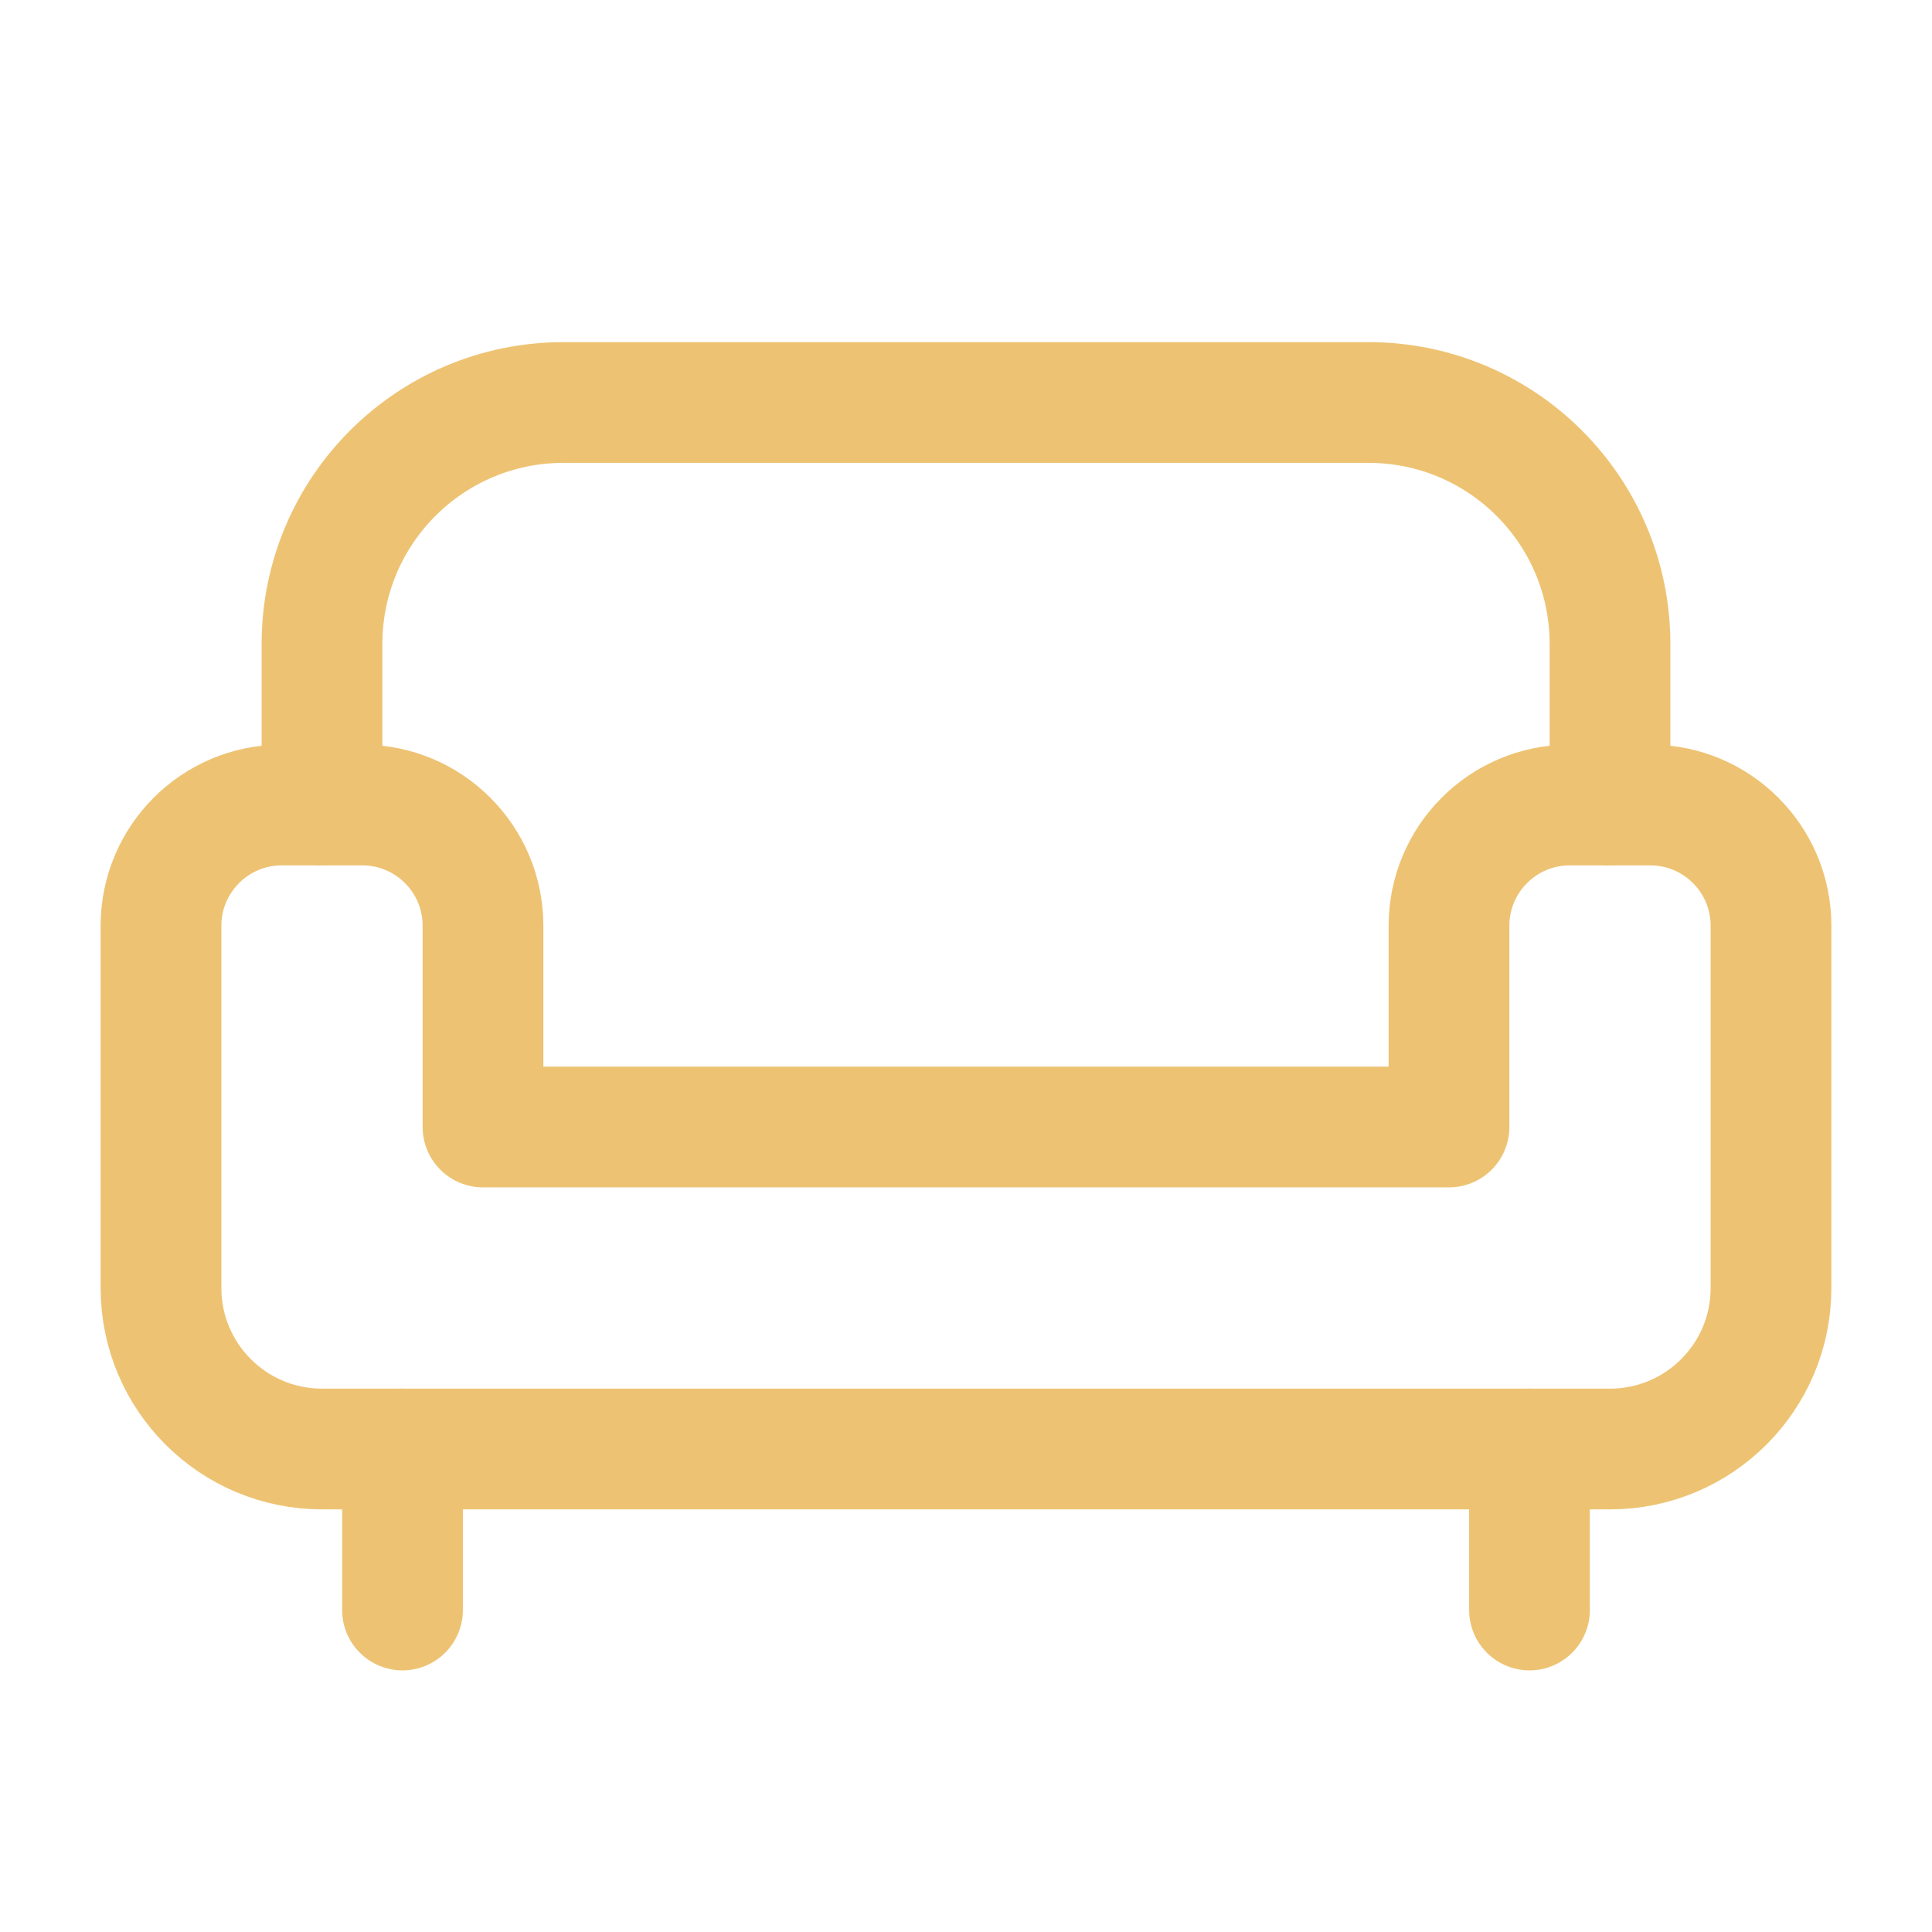
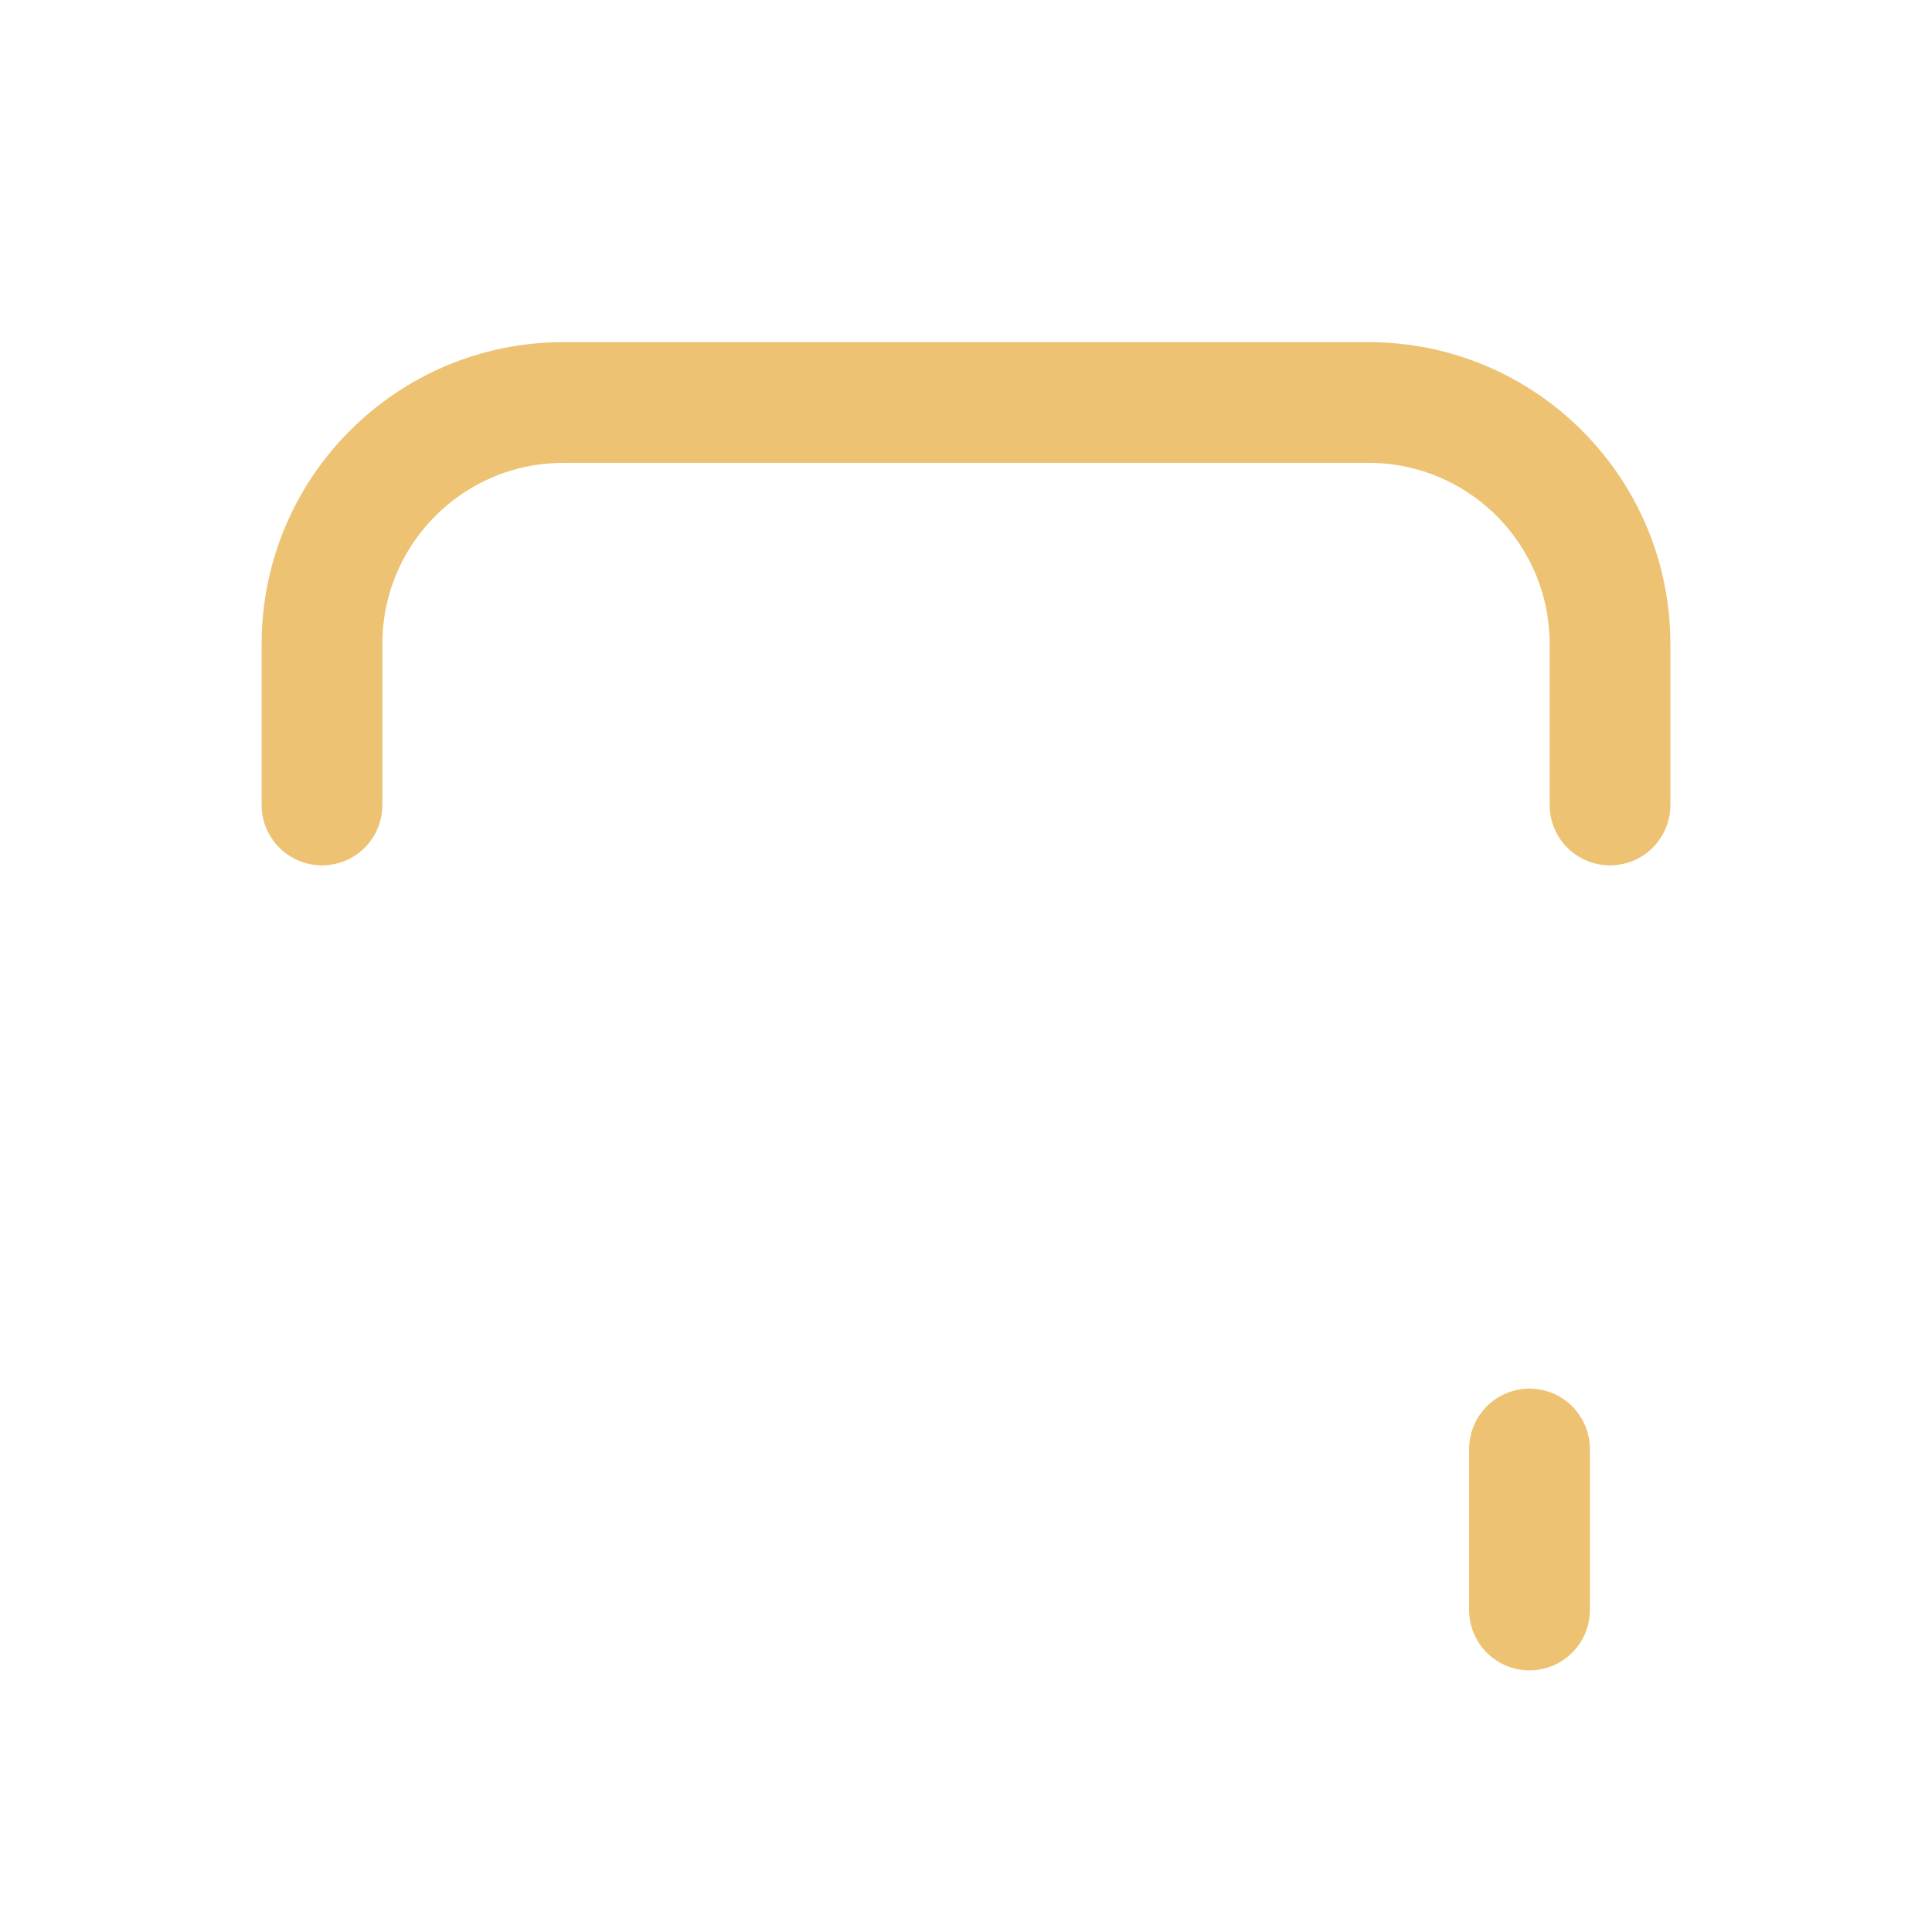
<svg xmlns="http://www.w3.org/2000/svg" width="36" height="36" viewBox="0 0 36 36" fill="none">
-   <path fill-rule="evenodd" clip-rule="evenodd" d="M27 21H9V17.25C9 16.008 7.992 15 6.75 15H5.25C4.008 15 3 16.008 3 17.25V24C3 25.657 4.343 27 6 27H30C31.657 27 33 25.657 33 24V17.25C33 16.008 31.992 15 30.75 15H29.25C28.008 15 27 16.008 27 17.25V21Z" stroke="#EDC373" stroke-width="2.25" stroke-linecap="round" stroke-linejoin="round" />
-   <path d="M7.5 27V30" stroke="#EDC373" stroke-width="2.25" stroke-linecap="round" stroke-linejoin="round" />
  <path d="M28.5 27V30" stroke="#EDC373" stroke-width="2.25" stroke-linecap="round" stroke-linejoin="round" />
  <path d="M6 15V12C6 9.514 8.014 7.5 10.5 7.5H25.5C27.985 7.5 30 9.514 30 12V15" stroke="#EDC373" stroke-width="2.25" stroke-linecap="round" stroke-linejoin="round" />
</svg>